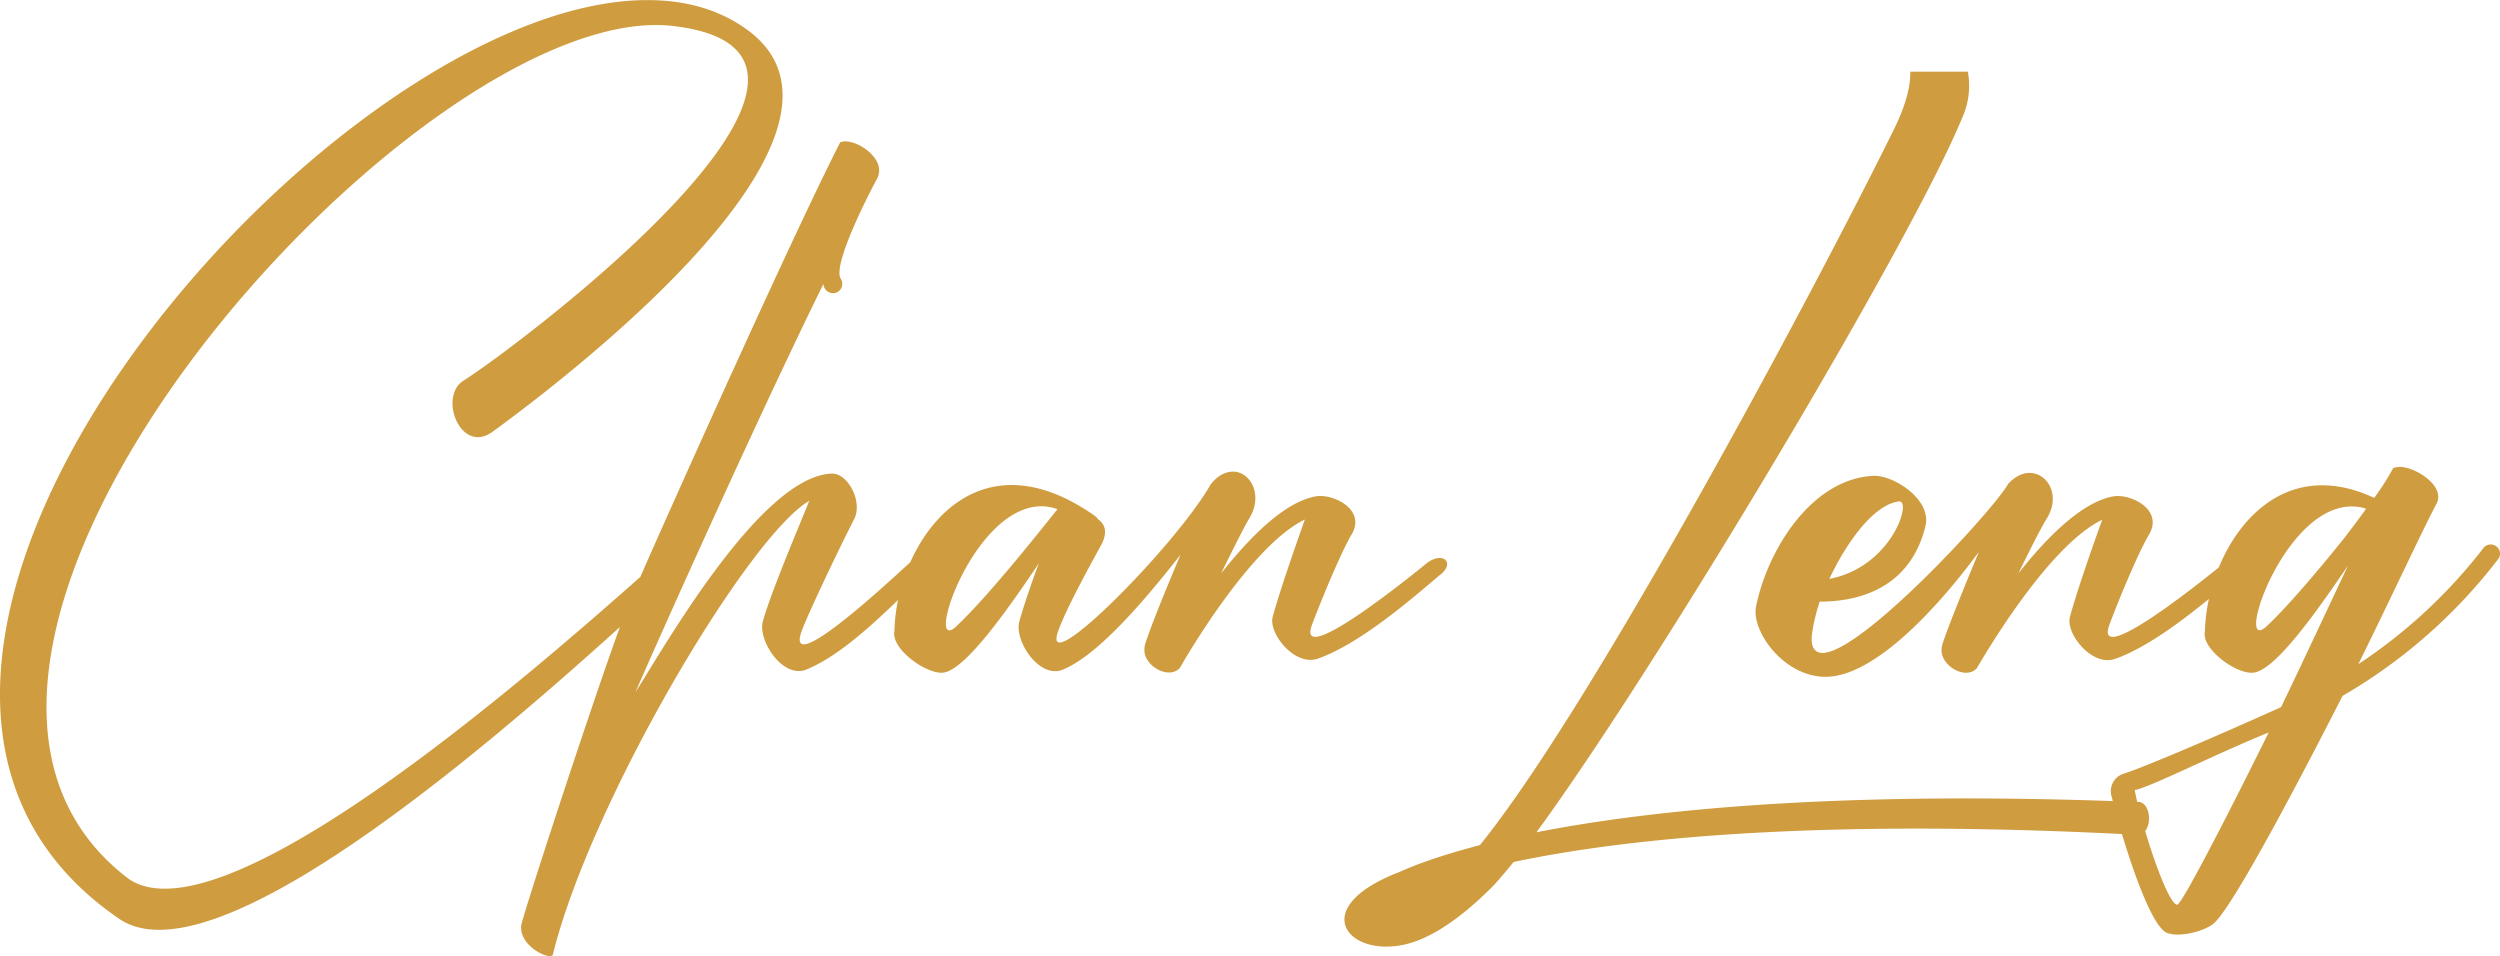
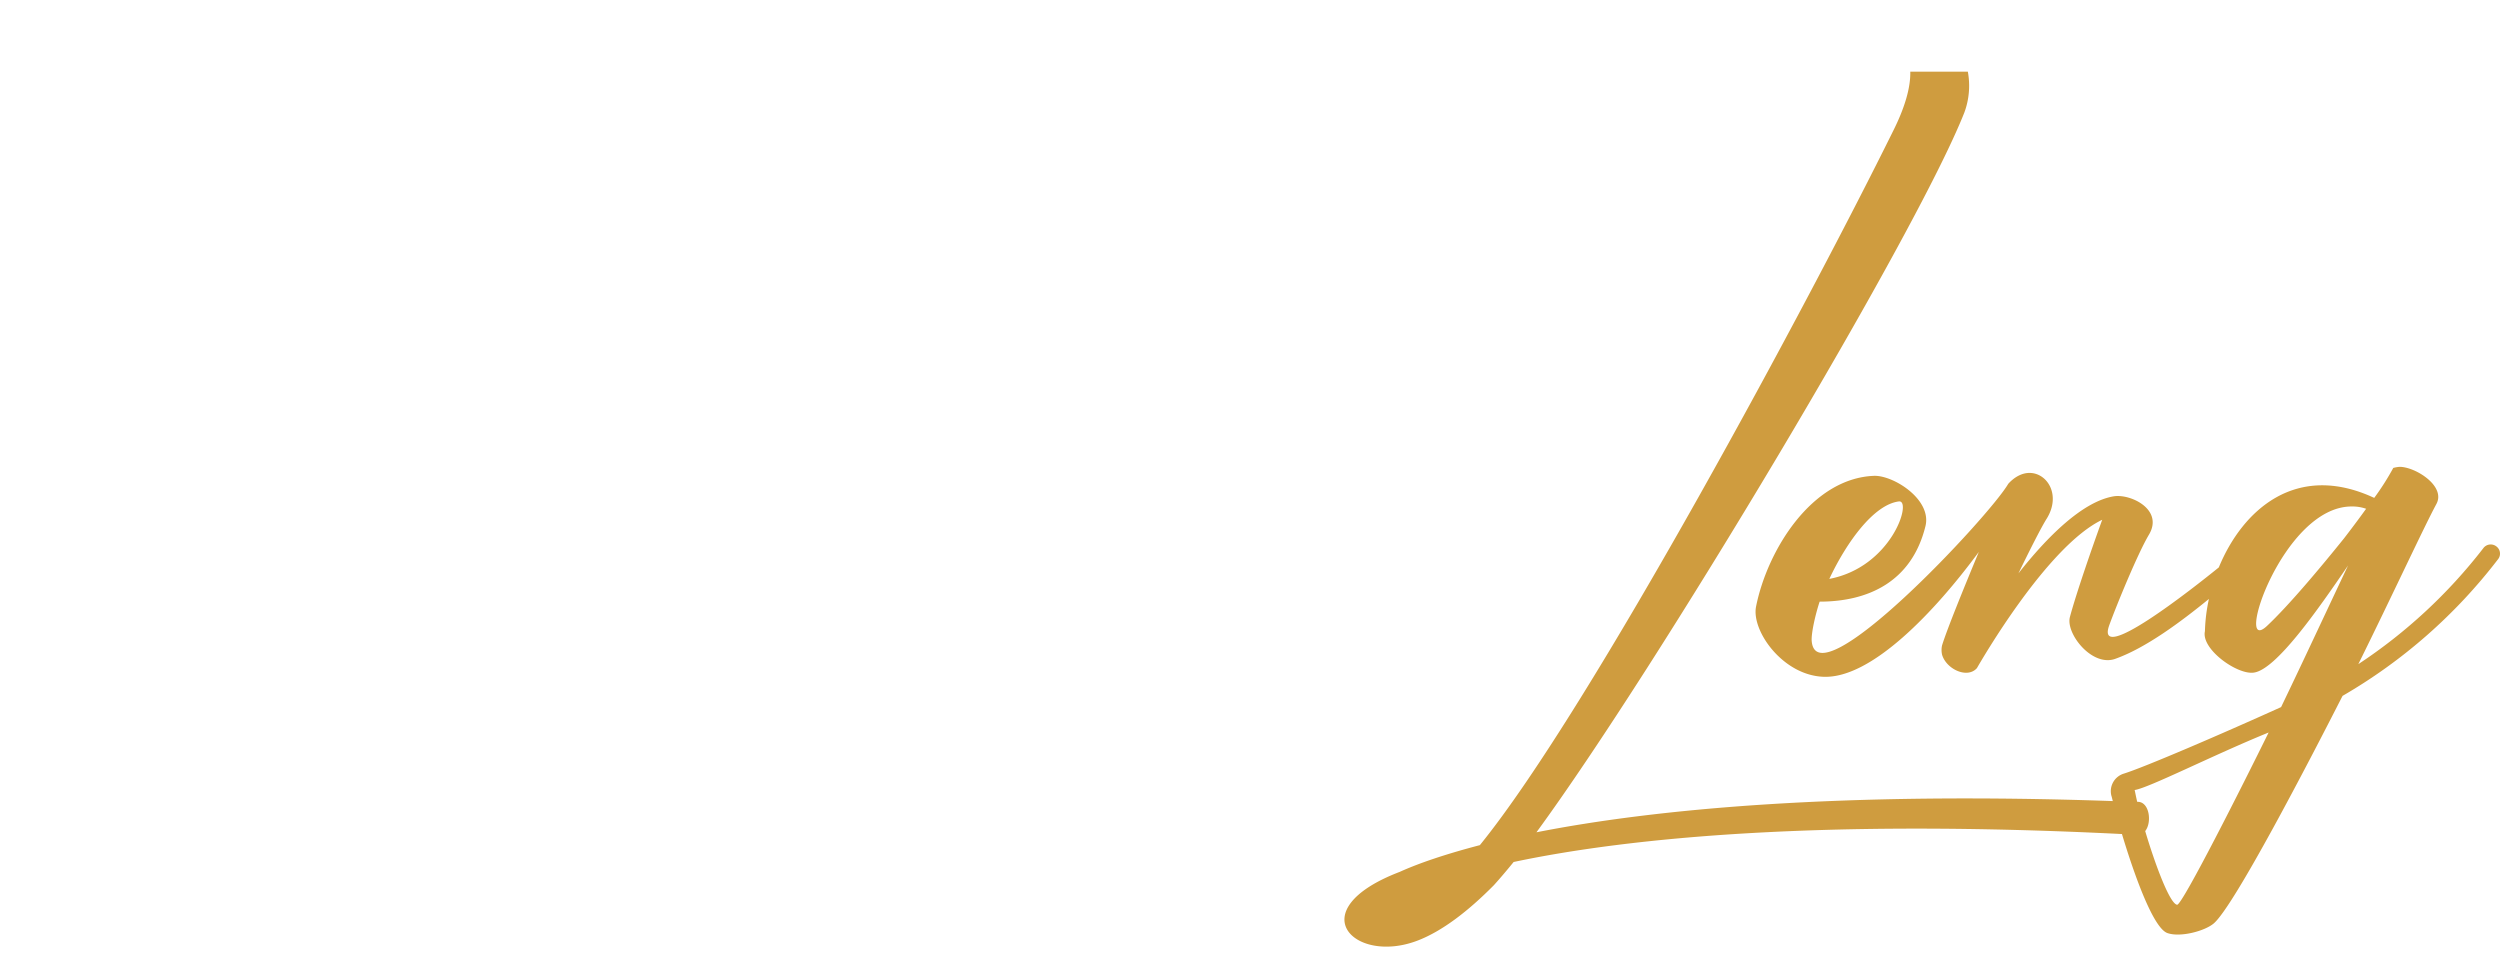
<svg xmlns="http://www.w3.org/2000/svg" viewBox="0 0 1089.04 416.47">
  <defs>
    <style>.cls-1{fill:#cf9c3f;}</style>
  </defs>
  <g id="Layer_2" data-name="Layer 2">
    <g id="Layer_1-2" data-name="Layer 1">
-       <path class="cls-1" d="M621.64,245.23c-4.11,3.4-57.49,46.89-50.14,27,3-8.06,12.26-31,17.32-39.46,6.33-10.75-7.83-17.63-15.26-16.61-13.6,2.14-29,17.64-41.6,33.61,5.14-10.59,10.13-20.4,12.26-24,6.17-10,.56-20.4-7.19-20.32-3.09,0-6.65,1.66-9.73,5.69C512,238,452.73,297.58,461,274.8c3.32-9.33,13.21-27.44,18.58-37.17,3.09-5.61,1.82-9.25-1.18-11.38a8.67,8.67,0,0,0-2.14-2c-39.85-27.6-67.53-6.56-79.71,20.64-9.25,8.46-55.12,51.24-47.29,29.89,2.93-7.83,15.66-34.64,22.78-48.55,3.95-7.44-2.53-20.25-9.89-19.93-30.84,1.42-72.67,75.36-85.32,95.21,10-23.17,54-121.31,81.84-177.77a4.86,4.86,0,0,0,.71,2.06,4.13,4.13,0,0,0,5.7,1.26,4.07,4.07,0,0,0,1.18-5.61c-3.87-6,12.81-38.12,15.82-43.65,4.19-8-7.35-16.22-13.84-16.22A6.19,6.19,0,0,0,366,62c-20.4,40-71.41,153.65-87.07,189.31C227.51,296.86,96.48,410.58,56,382.82-73.62,284.29,182.75-1.26,293.07,11.31c103,11.78-67.85,139.81-91.18,154.52-11.07,7-1.19,32.42,12.73,22.22,37.33-27.2,171.05-131,111-175-12.26-8.94-27-13-43.26-13C144-.71-109.29,289.91,51.88,400.22c40.64,27.92,157.28-72.12,218.17-127.08-2,5.38-4.19,11.7-6.64,18.74-14.07,40.73-34.56,103.6-36.37,111.19-1,9.09,12.33,15.26,13.76,12.89,16.44-66.75,85.32-182.6,111.73-197.78-5.61,13.84-16.92,40.49-20.24,52.59-2.21,8.22,8.78,25.3,19.22,20.8C364.87,286,379,273.14,391.2,261.36a74.77,74.77,0,0,0-1.58,13.52C388,282.79,403.94,294,411.05,293c9.81-1.5,28.16-27.84,41.44-47.53-3.08,8.39-6.41,17.87-8.46,25.31-2.29,8.3,8.78,25.3,19.06,20.87,13.76-5.61,32.26-25.85,51.16-50-6.48,15.34-13.36,32.18-15.5,39.3a9.54,9.54,0,0,0,0,4.19c1.9,6.33,11.07,10.52,15.26,5.77,1.66-3,30.53-53.14,54.41-64.6-4.11,11.54-11.31,32.26-14,42.38-2,7.2,9.81,22.07,20,18.11,17.71-6.4,38.83-24.43,52.59-36.14C634.21,245.38,628.76,239.93,621.64,245.23Zm-205,27.59c-14.39,13.29,7-52.27,37-52.27a20,20,0,0,1,7,1.27C452.49,232,430.35,259.93,416.59,272.82Z" />
      <path class="cls-1" d="M1087.42,238a4,4,0,0,0-5.7.87,226.23,226.23,0,0,1-54.4,50.45c14.94-30.21,28.62-59.78,34-69.75,4.27-7.82-9.17-16.21-16-16.21a15.26,15.26,0,0,0-2.77.48,113,113,0,0,1-8.3,13.05c-33.93-15.82-57.34,5.14-67.7,30.28-11.23,9.1-54.32,43.1-47.68,25.07,2.93-8.06,12.26-31,17.32-39.46,6.25-10.75-7.83-17.63-15.19-16.61-13.68,2.14-29.18,17.64-41.75,33.61,5.14-10.59,10.12-20.4,12.42-24,6.16-10.12.23-19.77-7.6-19.77-2.92,0-6.24,1.43-9.25,4.75-8.06,14-84.22,95.45-85.64,68.08-.08-3.47,1.58-11,3.48-16.76,20.88,0,40.09-8.46,46.1-32.9,2.85-11.62-14-22.22-22.46-21.9-27.2,1.11-46.42,32.5-51.32,56.86-2.21,10.59,11.71,30.2,29.58,30.68,20.79.63,48.24-28.31,67.45-54.41-6.56,15.82-13.76,33.45-16,40.65a9.25,9.25,0,0,0,0,4.19c1.9,6.33,11.07,10.52,15.18,5.77,1.74-3,30.6-53.14,54.57-64.6-4.2,11.54-11.39,32.26-14.08,42.38-1.9,7.2,9.8,22.07,20,18.11,13.12-4.74,28.07-15.81,40.56-26a75.2,75.2,0,0,0-1.74,14.08c-1.74,7.83,14.24,19.14,21.36,18,9.72-1.42,27.67-27.12,41-46.66-9.1,19.22-19.61,41.84-29.18,61.69-26,11.78-59.47,26.17-68.56,29a8,8,0,0,0-5.38,9.57c.24.71.39,1.5.63,2.37-118.3-4.11-198.88,3.32-251.07,13.6C721.75,290.93,834.68,102.33,855.71,49a33.63,33.63,0,0,0,1.51-17.79H832.15c.16,7.19-2.53,16.05-7.59,26.09-34.88,70.62-131.27,251-179.91,310.86C630,372,618.48,375.86,609.7,379.82c-43.49,16.68-19.93,40.41,7.59,30,10.91-4.11,22.38-13,33.45-24.2,2.29-2.53,5.22-5.93,8.62-10.12,51.17-10.84,135.38-18.66,265-12.18,5.3,17.63,13.53,40.73,19.7,43.1,5.53,2.05,16.36-.79,20.32-4.19,8.93-7.75,41.12-69.75,56.07-99.09a231.46,231.46,0,0,0,67.69-59.47A3.91,3.91,0,0,0,1087.42,238ZM827.25,218.42h.15c5.46,0-3.55,28.62-30.52,33.76C804.39,236.21,816.25,219.76,827.25,218.42ZM948.4,394.13c-3.17-.39-9.49-17.24-13.92-32.1,3-3.72,1.89-12.58-3.09-12.74H931c-.48-2-.79-3.71-1.11-5.14,6.25-.95,34.08-15.18,58.36-25.06C976.78,342.41,950.69,394.13,948.4,394.13Zm72.67-159.58c-10.12,12.57-24,29.18-33.61,38.19-14.47,13.37,6.8-51.87,36.77-52.11a18.49,18.49,0,0,1,6.49,1C1025.81,228.46,1021.07,234.55,1021.07,234.55Z" />
    </g>
  </g>
</svg>